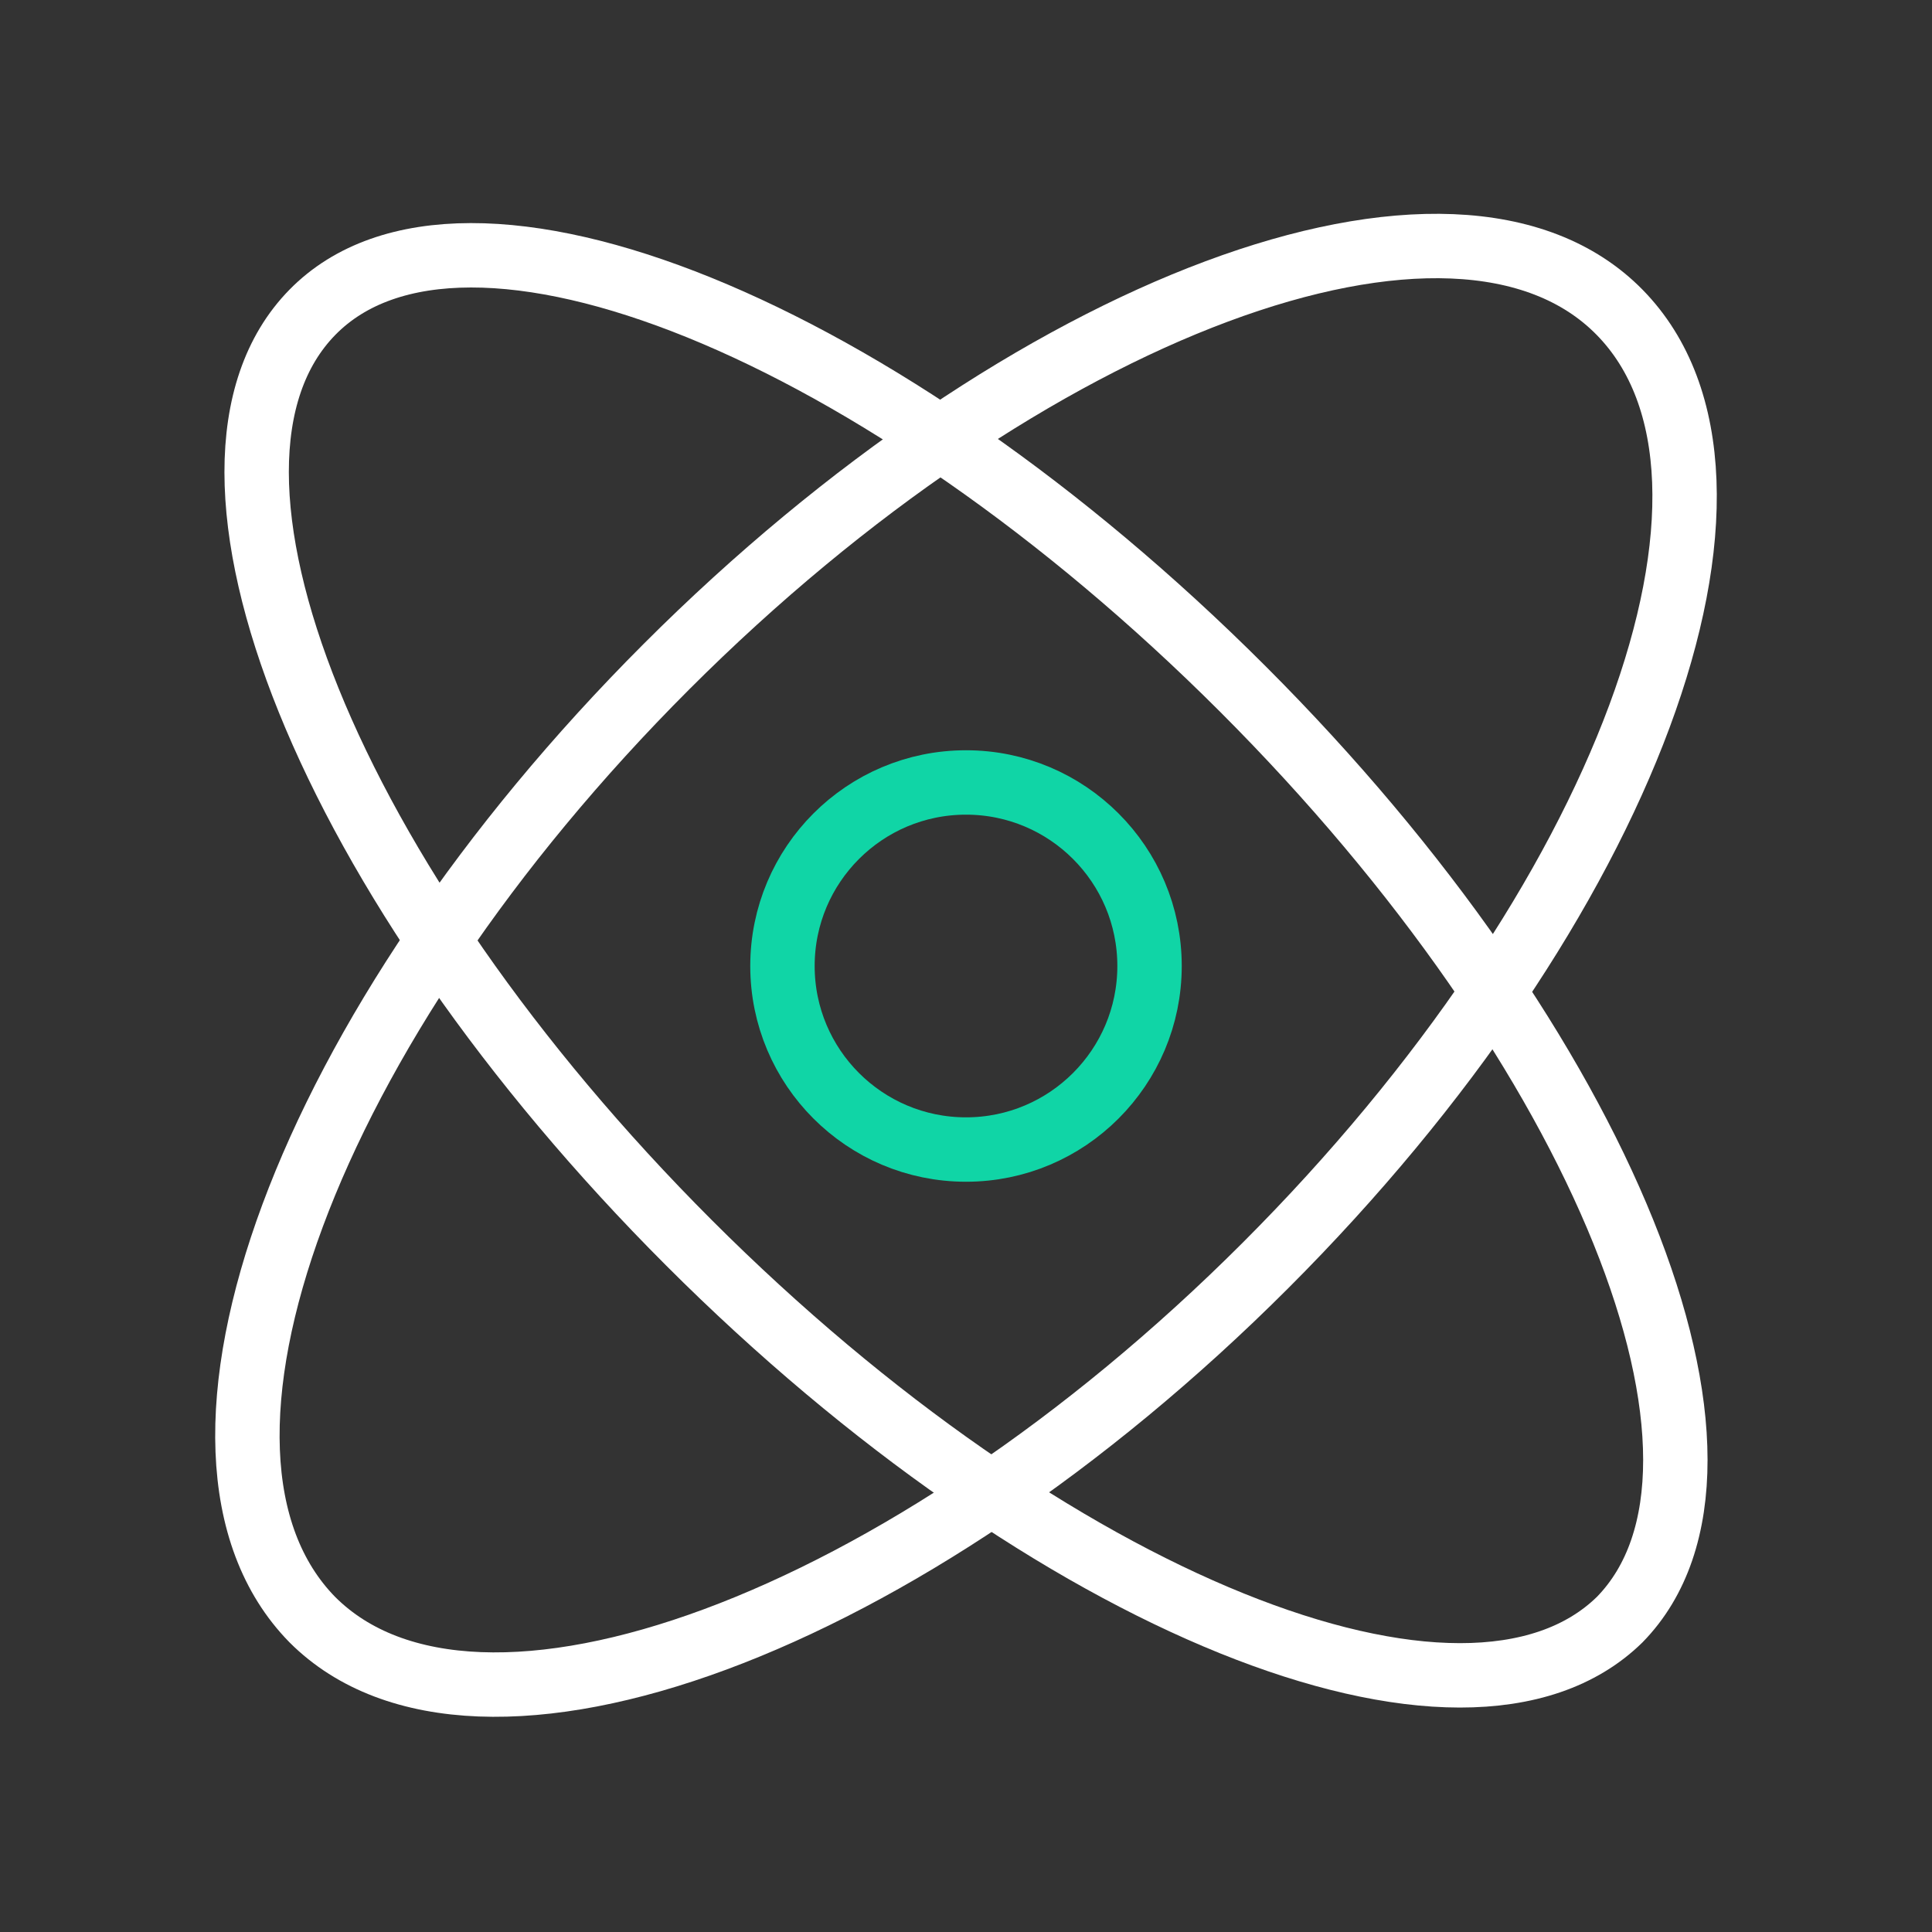
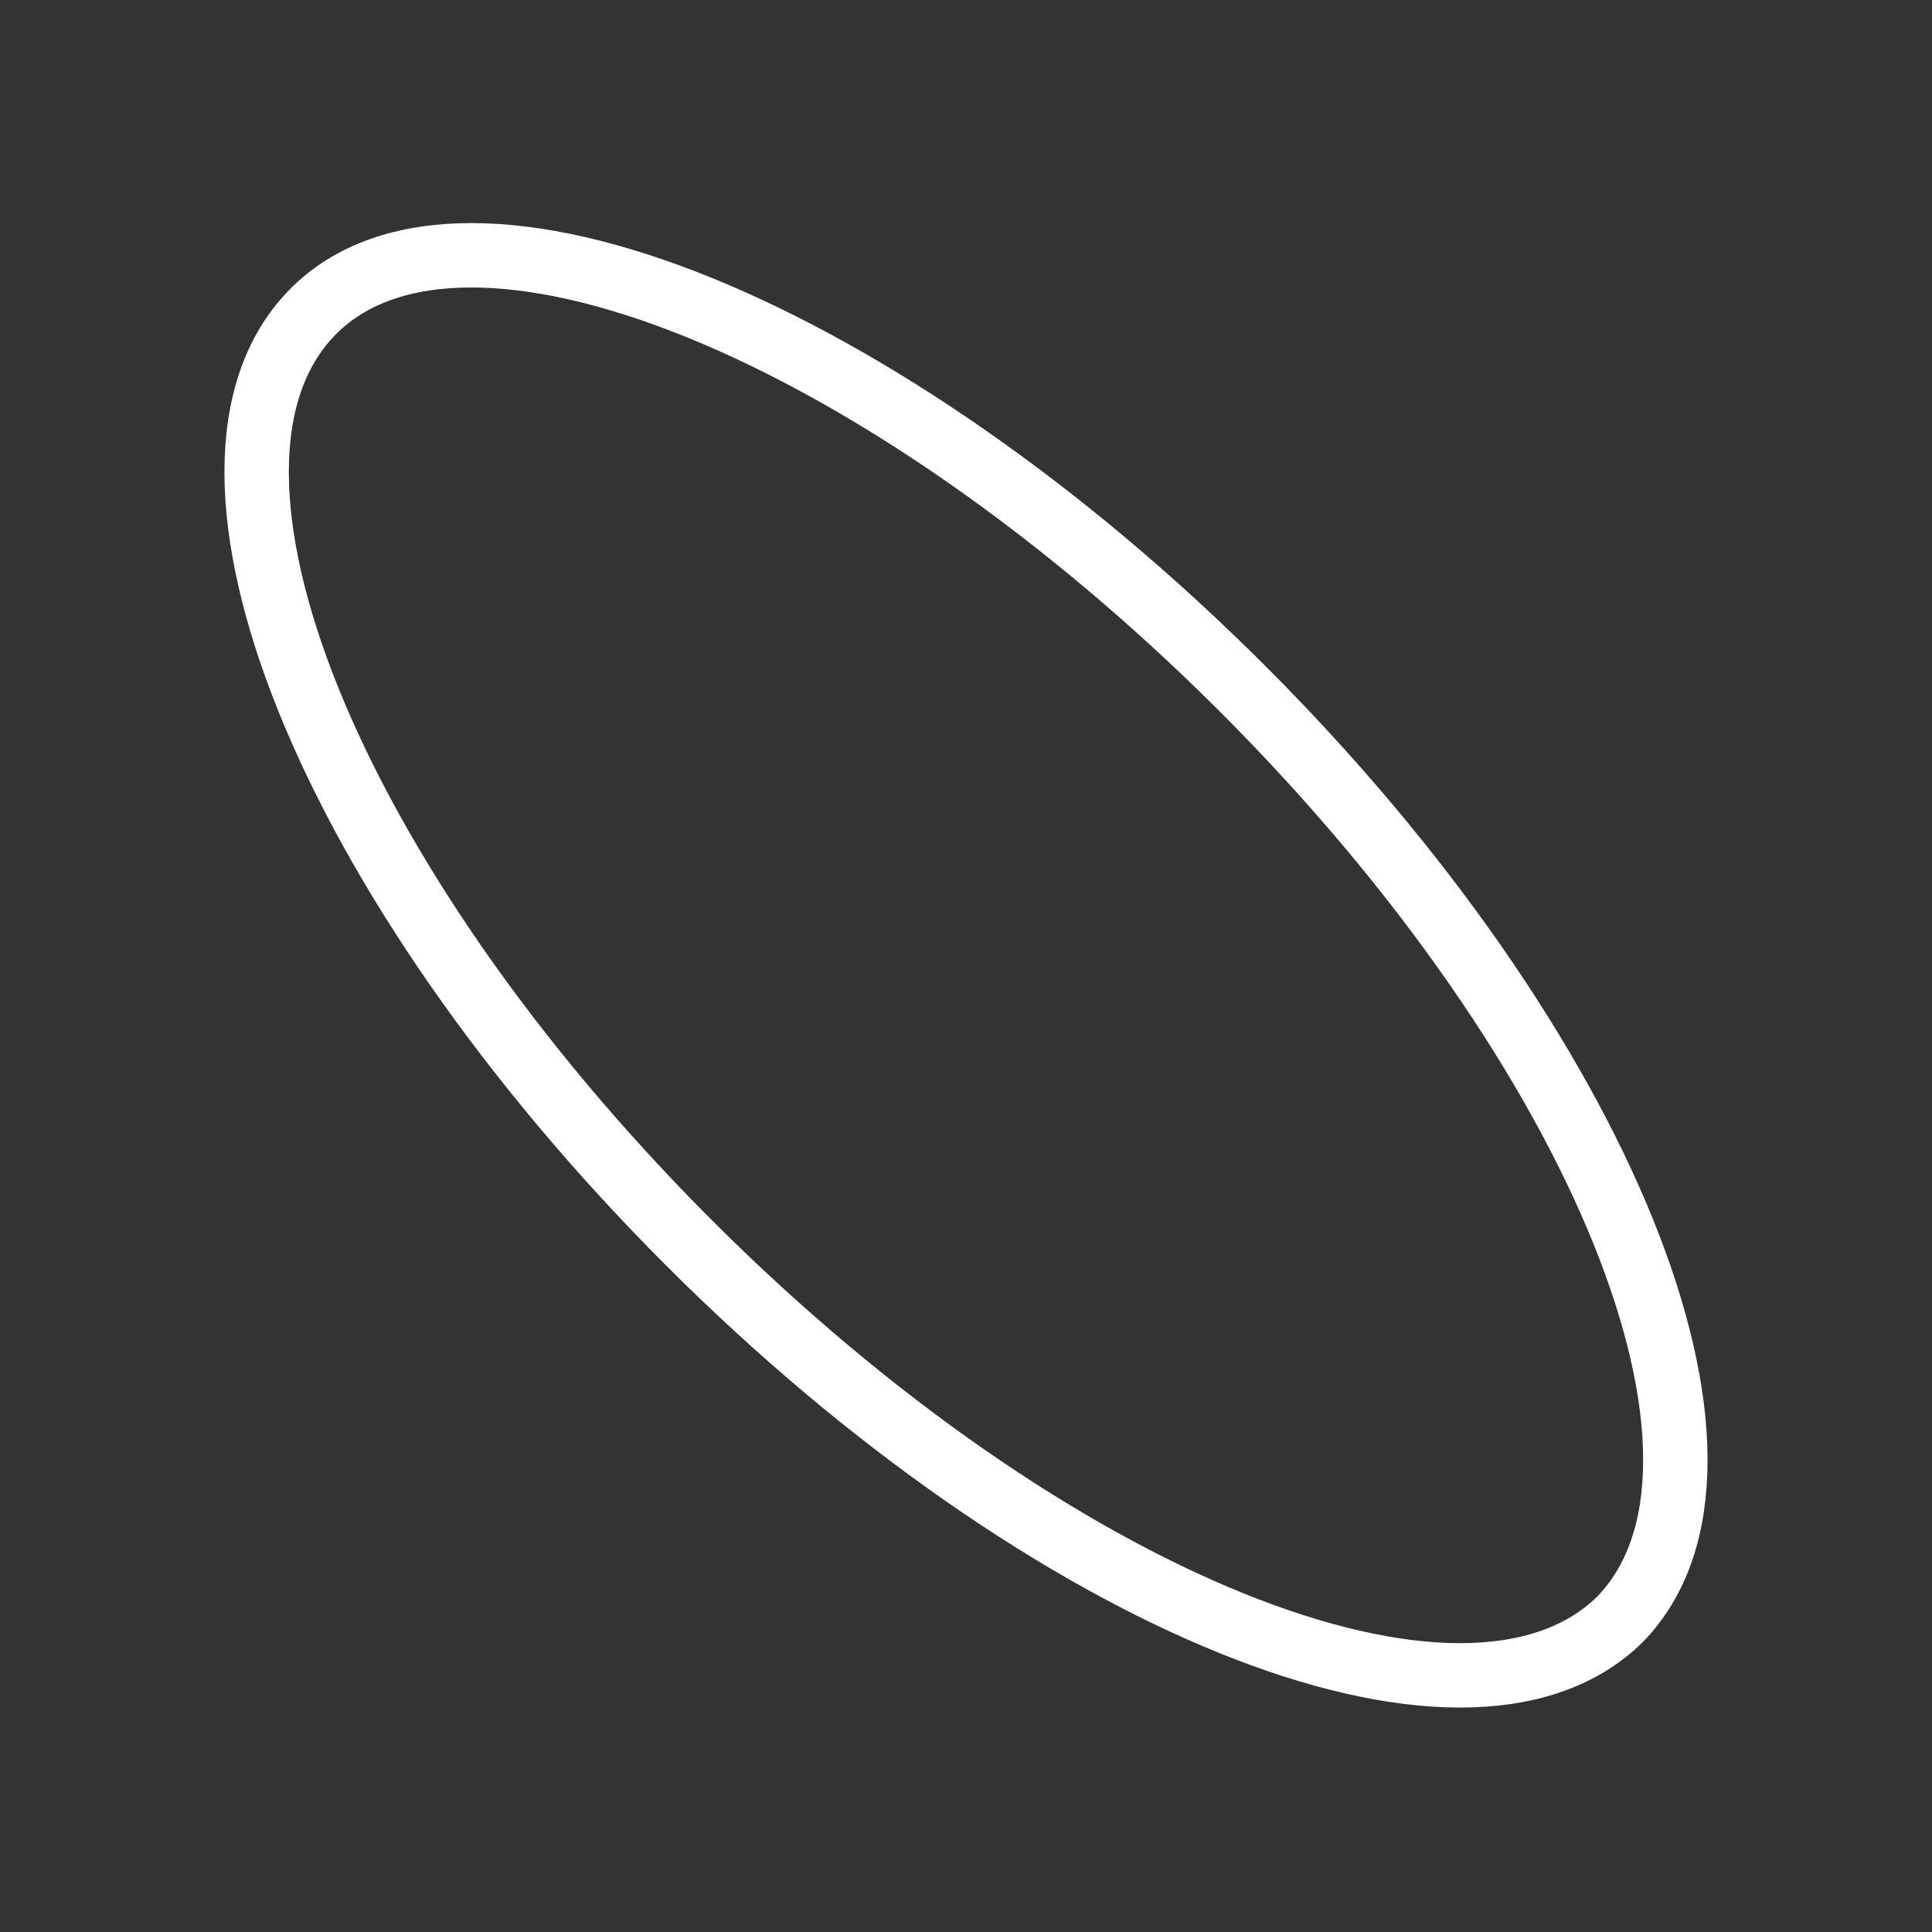
<svg xmlns="http://www.w3.org/2000/svg" version="1.1" id="Layer_4" x="0px" y="0px" viewBox="0 0 60 60" style="enable-background:new 0 0 60 60;" xml:space="preserve">
  <rect x="0" y="0" width="60" height="60" fill="#333333" stroke="none" />
  <style type="text/css">
	.st0{fill:none;stroke:#FFFFFF;stroke-width:2;stroke-linecap:round;stroke-linejoin:round;}
	.st1{fill:none;stroke:#10D5A6;stroke-width:2;stroke-linecap:round;stroke-linejoin:round;}
</style>
  <path class="st0" d="M50.3,50.3c-4.8,4.7-17.7-0.5-28.9-11.7S5,14.5,9.7,9.7s17.7,0.5,28.9,11.7S55,45.5,50.3,50.3z" />
-   <path class="st0" d="M9.7,50.3c5.1,5.1,18.4,0.2,29.6-11s16.1-24.4,11-29.6s-18.4-0.2-29.6,11S4.6,45.1,9.7,50.3z" />
-   <circle class="st1" cx="30" cy="30" r="5.7" />
</svg>